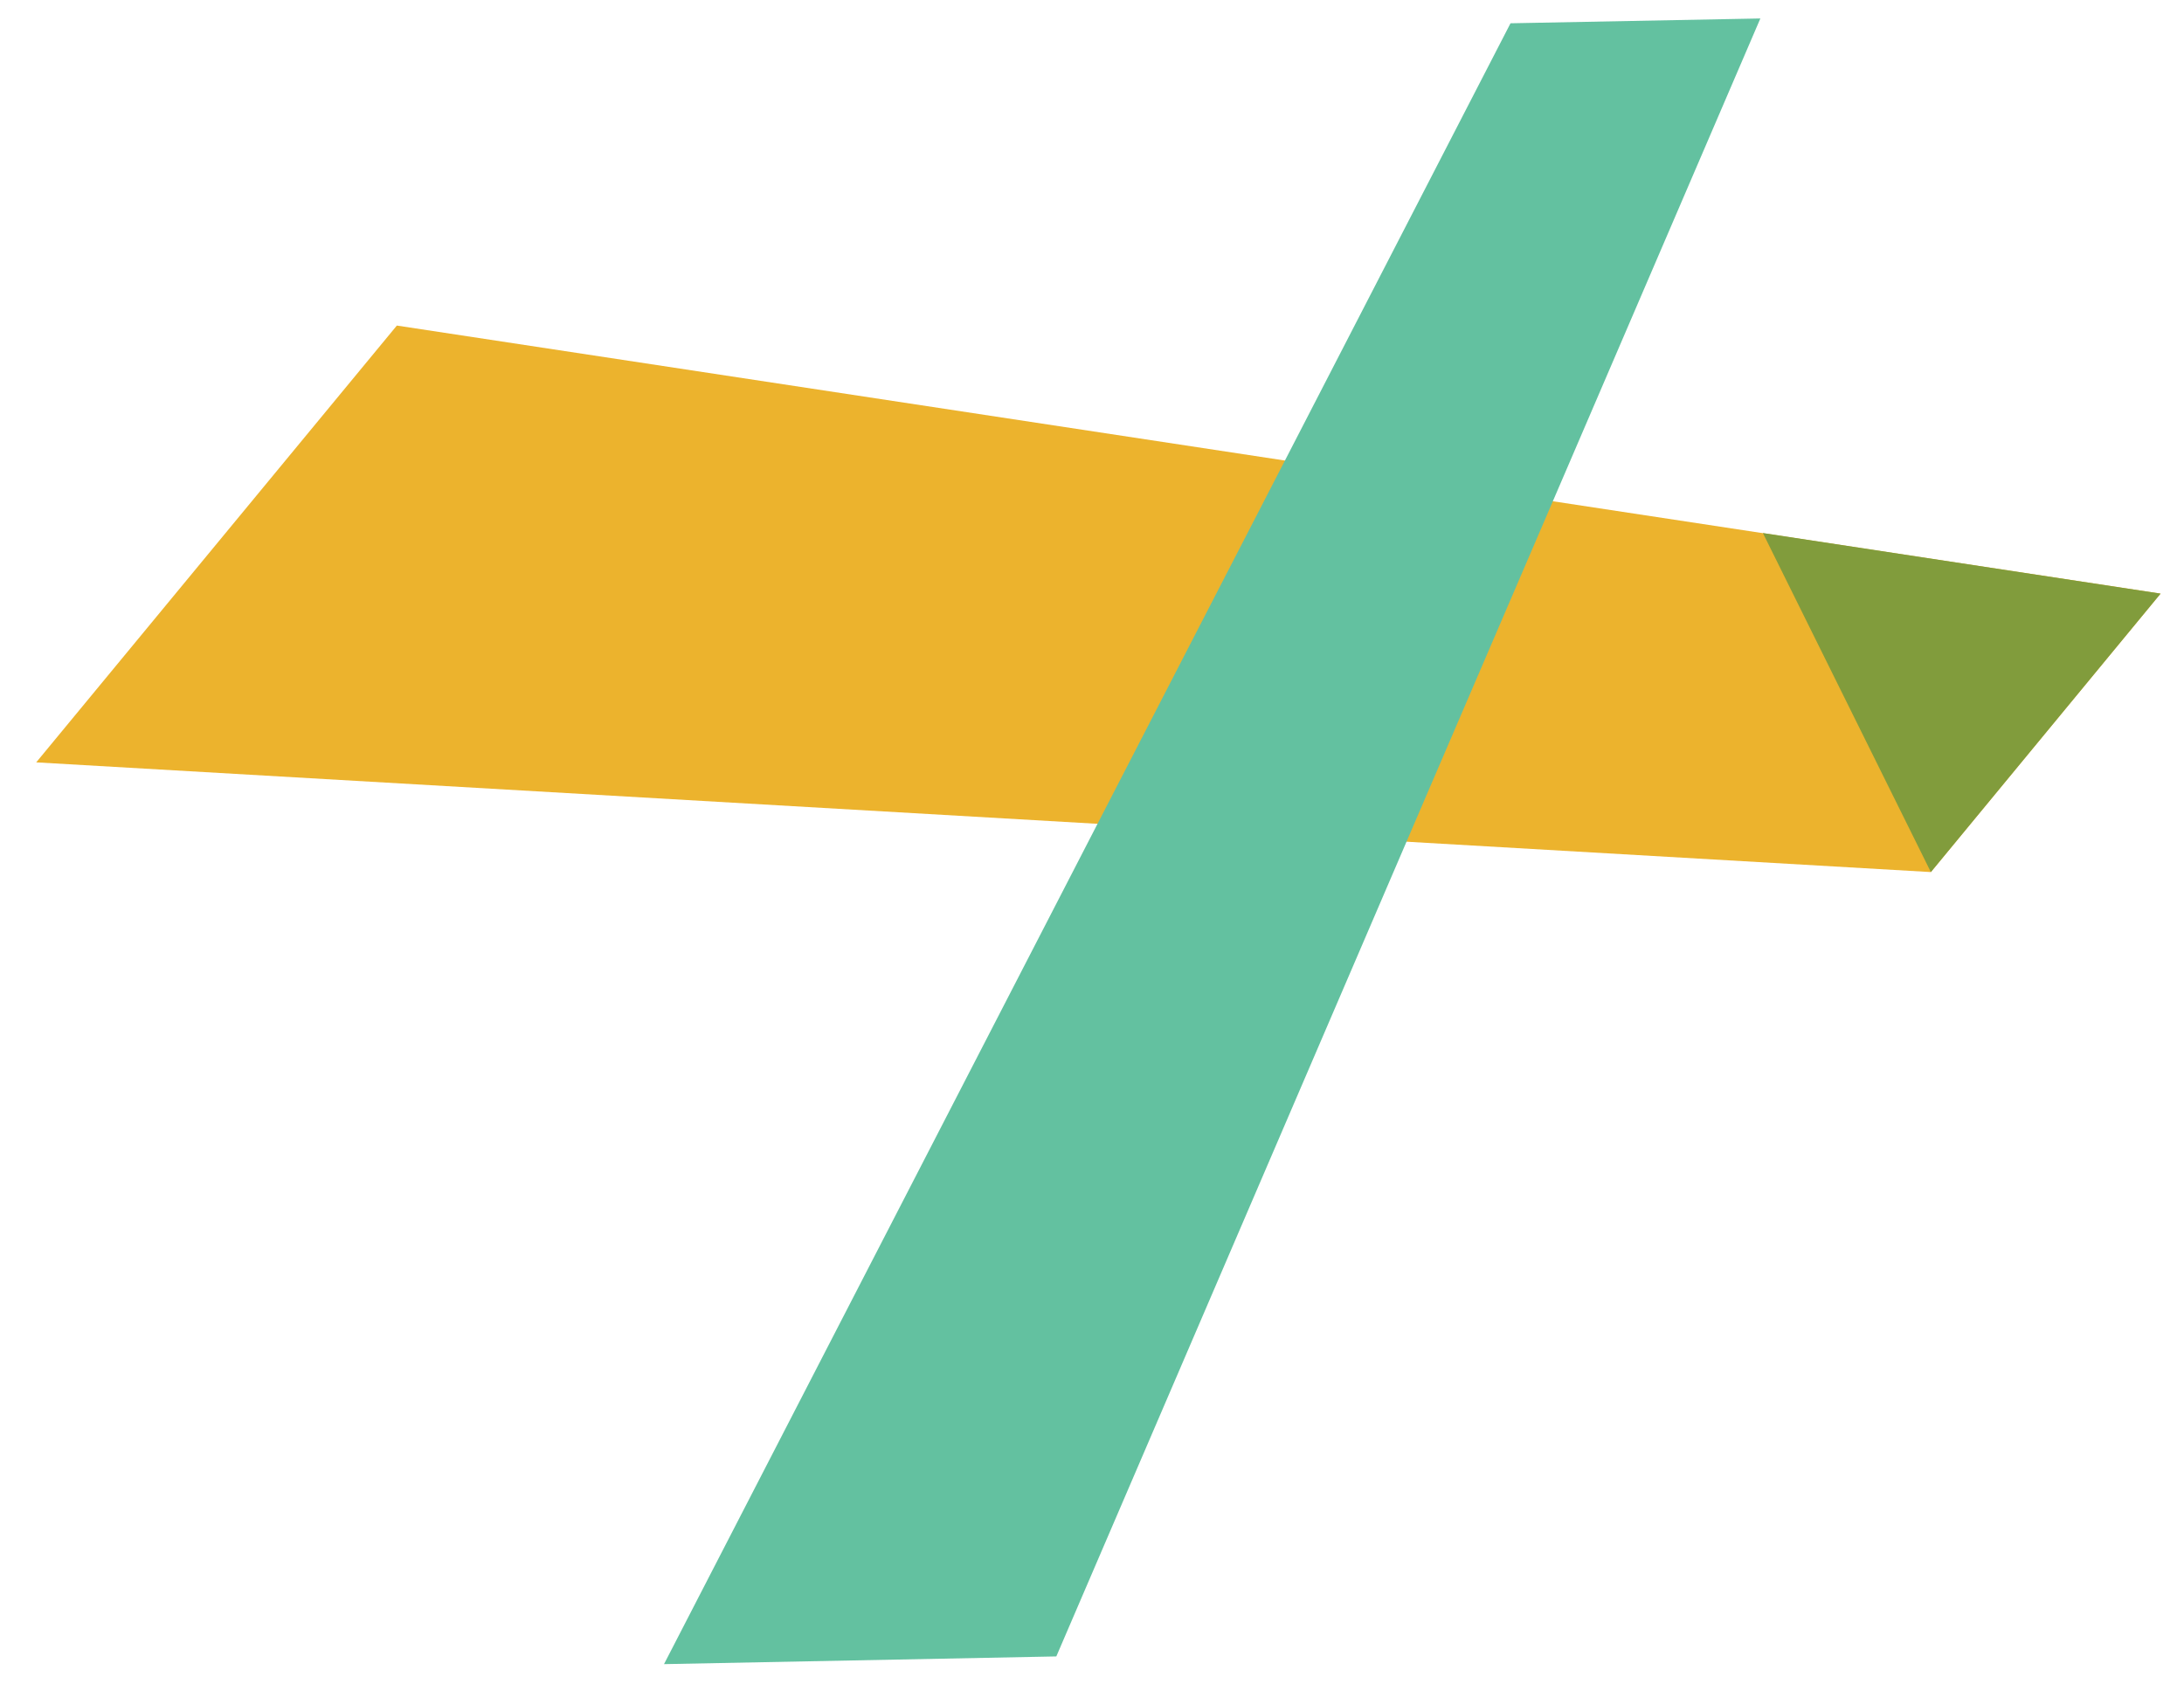
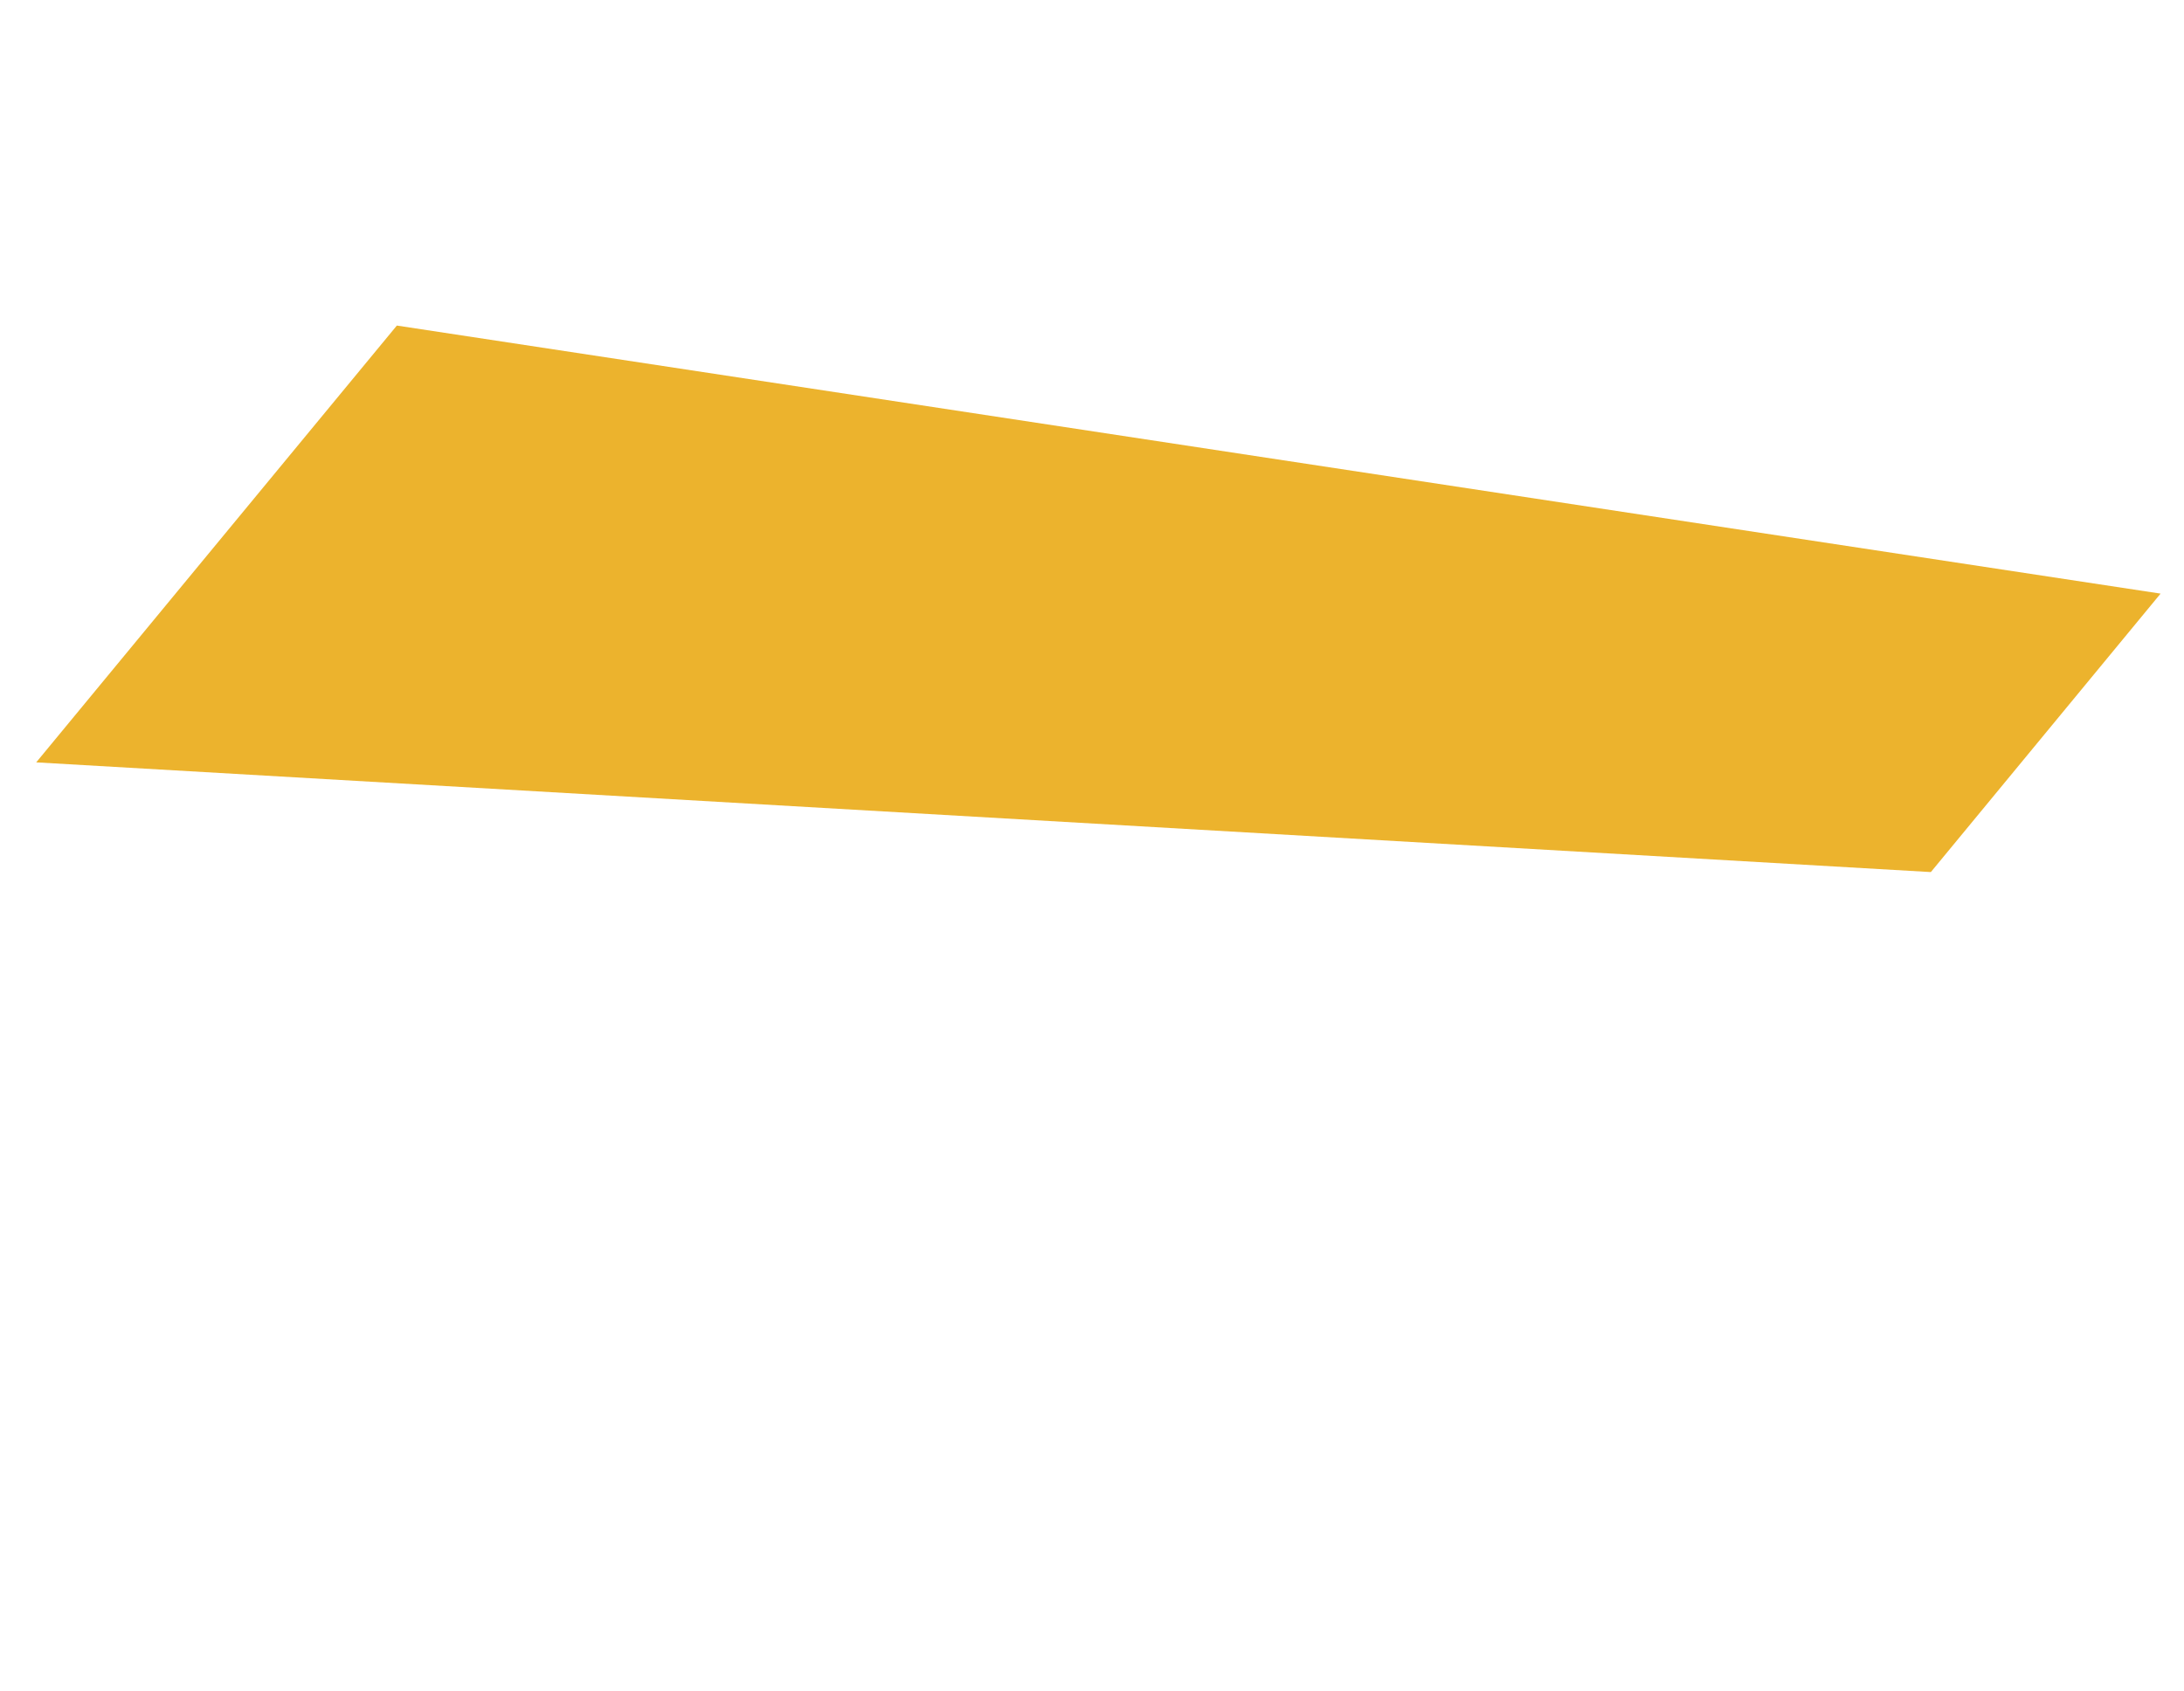
<svg xmlns="http://www.w3.org/2000/svg" width="904" height="700" viewBox="0 0 904 700" fill="none">
-   <path d="M164.265 134.777L14.989 315.611L799.218 361.03L894.307 245.752L164.265 134.777Z" fill="#ECB32D" />
-   <path d="M437.23 685.745L274.846 688.935L625.229 9.636L728.647 7.644L437.23 685.745Z" fill="#63C1A0" />
-   <path d="M729.688 220.665L799.217 361.03L894.306 245.752L729.688 220.665Z" fill="#819C3C" />
+   <path d="M164.265 134.777L14.989 315.611L799.218 361.03L894.307 245.752L164.265 134.777" fill="#ECB32D" />
</svg>